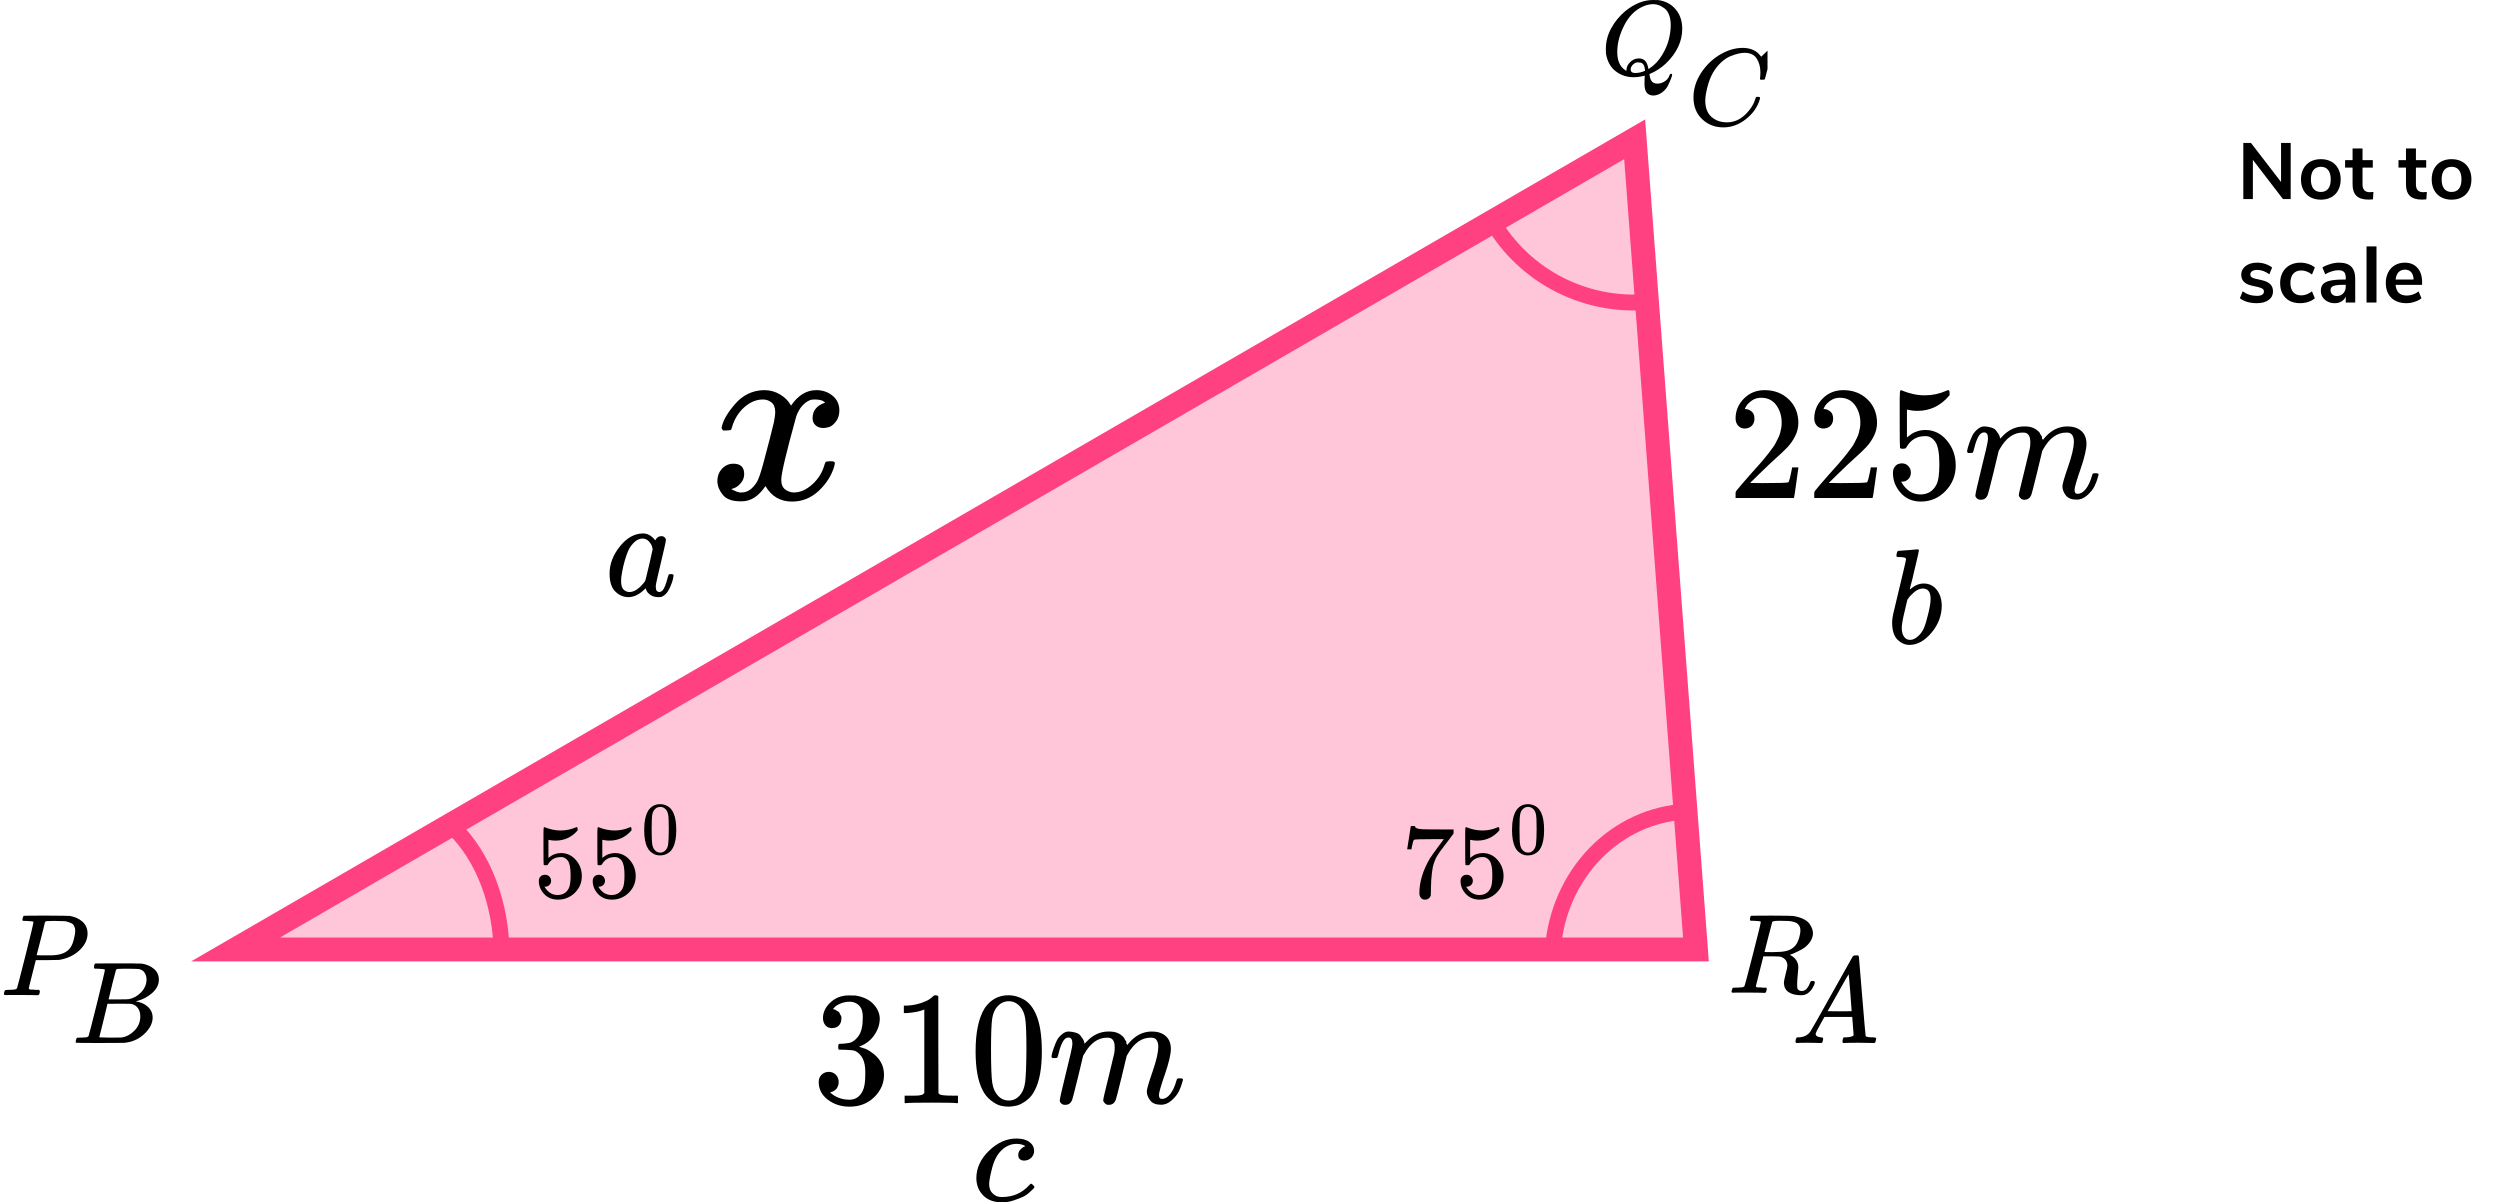
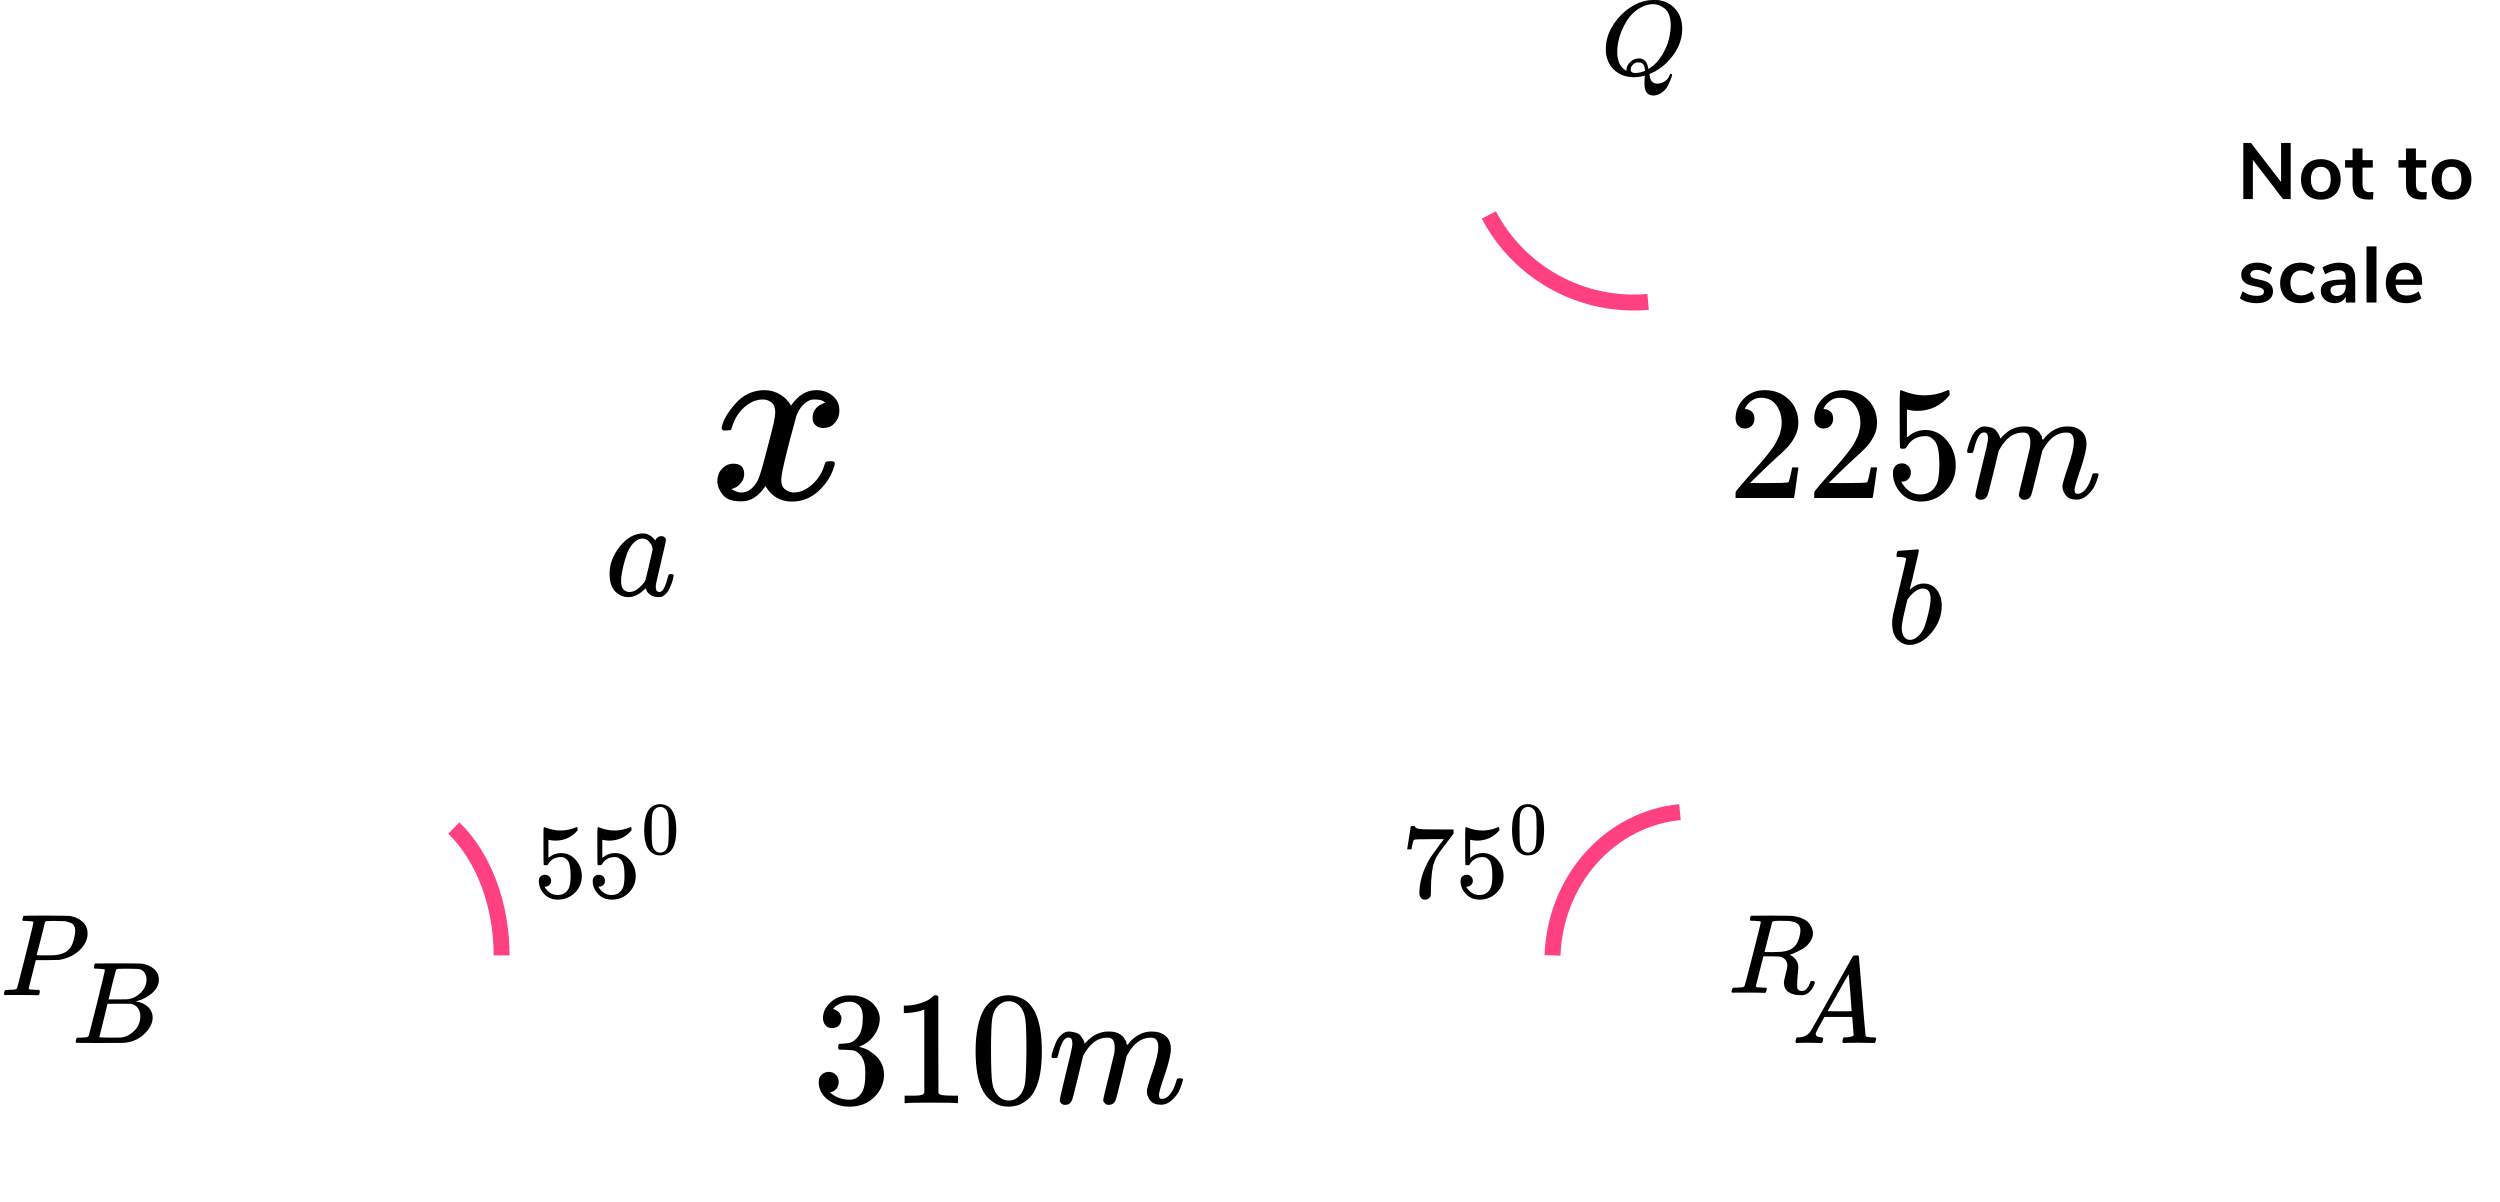
<svg xmlns="http://www.w3.org/2000/svg" width="314" height="151" viewBox="0 0 314 151" fill="none">
  <path d="M286.5 17.95H287.71V25H286.74L282.96 20.08V25H281.76V17.95H282.72L286.5 22.86V17.95ZM291.501 25.08C291.001 25.08 290.561 24.977 290.181 24.77C289.807 24.563 289.517 24.267 289.311 23.88C289.104 23.493 289.001 23.043 289.001 22.53C289.001 22.017 289.104 21.57 289.311 21.19C289.517 20.803 289.807 20.507 290.181 20.3C290.561 20.093 291.001 19.99 291.501 19.99C292.001 19.99 292.437 20.093 292.811 20.3C293.191 20.507 293.481 20.803 293.681 21.19C293.887 21.57 293.991 22.017 293.991 22.53C293.991 23.043 293.887 23.493 293.681 23.88C293.481 24.267 293.191 24.563 292.811 24.77C292.437 24.977 292.001 25.08 291.501 25.08ZM291.491 24.11C291.897 24.11 292.207 23.977 292.421 23.71C292.634 23.443 292.741 23.05 292.741 22.53C292.741 22.017 292.634 21.627 292.421 21.36C292.207 21.087 291.901 20.95 291.501 20.95C291.101 20.95 290.791 21.087 290.571 21.36C290.357 21.627 290.251 22.017 290.251 22.53C290.251 23.05 290.357 23.443 290.571 23.71C290.784 23.977 291.091 24.11 291.491 24.11ZM297.643 24.14C297.79 24.14 297.943 24.13 298.103 24.11L298.043 25.04C297.843 25.06 297.66 25.07 297.493 25.07C296.807 25.07 296.3 24.913 295.973 24.6C295.647 24.28 295.483 23.807 295.483 23.18V21.05H294.543V20.11H295.483V18.65H296.733V20.11H298.023V21.05H296.733V23.16C296.733 23.813 297.037 24.14 297.643 24.14ZM304.35 24.14C304.496 24.14 304.65 24.13 304.81 24.11L304.75 25.04C304.55 25.06 304.366 25.07 304.2 25.07C303.513 25.07 303.006 24.913 302.68 24.6C302.353 24.28 302.19 23.807 302.19 23.18V21.05H301.25V20.11H302.19V18.65H303.44V20.11H304.73V21.05H303.44V23.16C303.44 23.813 303.743 24.14 304.35 24.14ZM307.921 25.08C307.421 25.08 306.981 24.977 306.601 24.77C306.228 24.563 305.938 24.267 305.731 23.88C305.524 23.493 305.421 23.043 305.421 22.53C305.421 22.017 305.524 21.57 305.731 21.19C305.938 20.803 306.228 20.507 306.601 20.3C306.981 20.093 307.421 19.99 307.921 19.99C308.421 19.99 308.858 20.093 309.231 20.3C309.611 20.507 309.901 20.803 310.101 21.19C310.308 21.57 310.411 22.017 310.411 22.53C310.411 23.043 310.308 23.493 310.101 23.88C309.901 24.267 309.611 24.563 309.231 24.77C308.858 24.977 308.421 25.08 307.921 25.08ZM307.911 24.11C308.318 24.11 308.628 23.977 308.841 23.71C309.054 23.443 309.161 23.05 309.161 22.53C309.161 22.017 309.054 21.627 308.841 21.36C308.628 21.087 308.321 20.95 307.921 20.95C307.521 20.95 307.211 21.087 306.991 21.36C306.778 21.627 306.671 22.017 306.671 22.53C306.671 23.05 306.778 23.443 306.991 23.71C307.204 23.977 307.511 24.11 307.911 24.11ZM283.45 38.08C283.017 38.08 282.617 38.027 282.25 37.92C281.89 37.813 281.583 37.66 281.33 37.46L281.68 36.59C282.2 36.97 282.797 37.16 283.47 37.16C283.757 37.16 283.973 37.113 284.12 37.02C284.273 36.927 284.35 36.793 284.35 36.62C284.35 36.473 284.297 36.36 284.19 36.28C284.09 36.2 283.907 36.127 283.64 36.06L282.84 35.88C282.387 35.78 282.05 35.617 281.83 35.39C281.61 35.163 281.5 34.87 281.5 34.51C281.5 34.21 281.583 33.947 281.75 33.72C281.923 33.487 282.16 33.307 282.46 33.18C282.767 33.053 283.12 32.99 283.52 32.99C283.867 32.99 284.2 33.043 284.52 33.15C284.847 33.257 285.133 33.407 285.38 33.6L285.03 34.45C284.523 34.083 284.017 33.9 283.51 33.9C283.237 33.9 283.023 33.95 282.87 34.05C282.717 34.15 282.64 34.29 282.64 34.47C282.64 34.603 282.687 34.713 282.78 34.8C282.88 34.887 283.037 34.953 283.25 35L284.08 35.19C284.567 35.297 284.923 35.467 285.15 35.7C285.377 35.927 285.49 36.227 285.49 36.6C285.49 37.053 285.307 37.413 284.94 37.68C284.573 37.947 284.077 38.08 283.45 38.08ZM288.884 38.08C288.37 38.08 287.924 37.977 287.544 37.77C287.17 37.563 286.884 37.27 286.684 36.89C286.484 36.51 286.384 36.067 286.384 35.56C286.384 35.053 286.487 34.607 286.694 34.22C286.907 33.827 287.207 33.523 287.594 33.31C287.98 33.097 288.427 32.99 288.934 32.99C289.28 32.99 289.617 33.047 289.944 33.16C290.277 33.267 290.544 33.413 290.744 33.6L290.384 34.48C290.177 34.313 289.957 34.187 289.724 34.1C289.497 34.013 289.27 33.97 289.044 33.97C288.61 33.97 288.274 34.107 288.034 34.38C287.794 34.647 287.674 35.033 287.674 35.54C287.674 36.04 287.794 36.427 288.034 36.7C288.274 36.967 288.61 37.1 289.044 37.1C289.27 37.1 289.497 37.057 289.724 36.97C289.957 36.883 290.177 36.757 290.384 36.59L290.744 37.46C290.53 37.653 290.257 37.807 289.924 37.92C289.59 38.027 289.244 38.08 288.884 38.08ZM293.786 32.99C294.473 32.99 294.983 33.157 295.316 33.49C295.65 33.823 295.816 34.337 295.816 35.03V38H294.626V37.25C294.513 37.51 294.333 37.713 294.086 37.86C293.846 38.007 293.566 38.08 293.246 38.08C292.92 38.08 292.623 38.013 292.356 37.88C292.09 37.747 291.88 37.563 291.726 37.33C291.573 37.097 291.496 36.837 291.496 36.55C291.496 36.19 291.586 35.907 291.766 35.7C291.953 35.493 292.253 35.343 292.666 35.25C293.08 35.157 293.65 35.11 294.376 35.11H294.626V34.88C294.626 34.547 294.553 34.307 294.406 34.16C294.266 34.013 294.03 33.94 293.696 33.94C293.436 33.94 293.163 33.987 292.876 34.08C292.596 34.167 292.32 34.29 292.046 34.45L291.696 33.59C291.97 33.417 292.3 33.273 292.686 33.16C293.073 33.047 293.44 32.99 293.786 32.99ZM293.496 37.18C293.83 37.18 294.1 37.07 294.306 36.85C294.52 36.623 294.626 36.333 294.626 35.98V35.77H294.446C294 35.77 293.653 35.79 293.406 35.83C293.16 35.87 292.983 35.94 292.876 36.04C292.77 36.14 292.716 36.277 292.716 36.45C292.716 36.663 292.79 36.84 292.936 36.98C293.083 37.113 293.27 37.18 293.496 37.18ZM297.237 38V30.95H298.487V38H297.237ZM304.216 35.78H300.886C300.926 36.233 301.062 36.57 301.296 36.79C301.529 37.01 301.862 37.12 302.296 37.12C302.836 37.12 303.329 36.947 303.776 36.6L304.136 37.46C303.909 37.647 303.622 37.797 303.276 37.91C302.936 38.023 302.592 38.08 302.246 38.08C301.446 38.08 300.812 37.853 300.346 37.4C299.886 36.947 299.656 36.327 299.656 35.54C299.656 35.04 299.756 34.597 299.956 34.21C300.156 33.823 300.436 33.523 300.796 33.31C301.162 33.097 301.576 32.99 302.036 32.99C302.709 32.99 303.239 33.207 303.626 33.64C304.019 34.073 304.216 34.67 304.216 35.43V35.78ZM302.066 33.87C301.732 33.87 301.462 33.977 301.256 34.19C301.056 34.403 300.932 34.71 300.886 35.11H303.146C303.132 34.703 303.032 34.397 302.846 34.19C302.659 33.977 302.399 33.87 302.066 33.87Z" fill="black" />
-   <path d="M29.584 119.25L205.313 17.495L213.011 119.25H29.584Z" fill="#FF4081" fill-opacity="0.3" stroke="#FF4081" stroke-width="3" />
  <path d="M63 120C63 116.86 62.455 113.766 61.41 110.981C60.366 108.195 58.853 105.801 57 104" stroke="#FF4081" stroke-width="2" />
  <path d="M207 37.921C202.957 38.276 198.899 37.427 195.339 35.483C191.779 33.539 188.877 30.587 187 27" stroke="#FF4081" stroke-width="2" />
  <path d="M211 102C206.734 102.414 202.756 104.47 199.811 107.784C196.866 111.097 195.155 115.44 195 120" stroke="#FF4081" stroke-width="2" />
  <g clip-path="url(#clip0)">
    <path d="M4.204 115.805C4.204 115.737 3.926 115.693 3.369 115.673C3.135 115.673 2.983 115.669 2.915 115.659C2.847 115.649 2.813 115.6 2.813 115.512C2.813 115.503 2.822 115.449 2.842 115.351C2.9 115.156 2.944 115.049 2.974 115.029C3.003 115.01 3.95 115 5.815 115C7.67 115.01 8.661 115.024 8.788 115.044C9.413 115.151 9.935 115.39 10.355 115.761C10.775 116.132 10.99 116.625 10.999 117.24C10.999 117.992 10.677 118.68 10.033 119.305C9.359 119.968 8.49 120.388 7.426 120.564C7.358 120.573 6.845 120.583 5.888 120.593H4.497L4.057 122.335C3.764 123.468 3.618 124.068 3.618 124.136C3.618 124.175 3.623 124.2 3.633 124.209C3.642 124.219 3.677 124.239 3.735 124.268C3.794 124.297 3.877 124.307 3.984 124.297C4.092 124.287 4.253 124.297 4.467 124.327H4.921C4.98 124.414 5.009 124.468 5.009 124.488C5.009 124.644 4.975 124.79 4.907 124.927C4.858 124.976 4.78 125 4.673 125C4.643 125 4.463 124.995 4.131 124.985C3.799 124.976 3.31 124.971 2.666 124.971C2.061 124.971 1.597 124.971 1.275 124.971C0.953 124.971 0.777 124.976 0.748 124.985C0.572 124.985 0.484 124.937 0.484 124.839C0.484 124.819 0.499 124.751 0.528 124.634C0.567 124.478 0.606 124.39 0.645 124.37C0.684 124.351 0.796 124.336 0.982 124.327C1.245 124.327 1.538 124.312 1.861 124.283C1.997 124.253 2.09 124.195 2.139 124.107C2.168 124.068 2.52 122.711 3.193 120.037C3.867 117.362 4.204 115.952 4.204 115.805ZM9.447 116.889C9.447 116.762 9.437 116.659 9.418 116.581C9.398 116.503 9.354 116.396 9.286 116.259C9.218 116.122 9.095 116.015 8.92 115.937C8.744 115.859 8.505 115.781 8.202 115.703C8.134 115.693 7.743 115.683 7.03 115.673C6.864 115.673 6.694 115.673 6.518 115.673C6.342 115.673 6.201 115.678 6.093 115.688C5.986 115.698 5.927 115.698 5.917 115.688C5.79 115.698 5.703 115.742 5.654 115.82C5.634 115.878 5.542 116.254 5.376 116.947C5.21 117.64 5.039 118.314 4.863 118.968C4.687 119.622 4.599 119.954 4.599 119.963C4.599 119.983 4.995 119.993 5.786 119.993H5.961H6.298C7.392 119.993 8.173 119.749 8.641 119.261C8.905 118.997 9.105 118.612 9.242 118.104C9.379 117.596 9.447 117.191 9.447 116.889Z" fill="black" />
  </g>
  <g clip-path="url(#clip1)">
    <path d="M206.549 10.477C206.549 10.183 206.553 9.96 206.562 9.808C206.572 9.657 206.581 9.572 206.59 9.555V9.501L206.382 9.555C205.955 9.653 205.566 9.702 205.214 9.702C204.333 9.702 203.568 9.448 202.919 8.94C202.27 8.432 201.867 7.693 201.709 6.722C201.7 6.65 201.696 6.459 201.696 6.147C201.696 5.238 201.918 4.374 202.363 3.555C202.808 2.735 203.406 2.009 204.157 1.376C205.306 0.459 206.461 1.90735e-06 207.619 1.90735e-06C207.972 1.90735e-06 208.194 0.004 208.287 0.013C209.186 0.138 209.909 0.521 210.456 1.163C211.003 1.804 211.281 2.615 211.29 3.595C211.29 5.198 210.604 6.659 209.232 7.978C208.648 8.512 208.041 8.918 207.411 9.194L207.174 9.301V9.367C207.174 9.376 207.198 9.497 207.244 9.728C207.29 9.96 207.388 10.147 207.536 10.29C207.684 10.432 207.897 10.503 208.176 10.503C208.5 10.503 208.811 10.405 209.107 10.209C209.404 10.013 209.599 9.759 209.691 9.448C209.747 9.323 209.807 9.261 209.872 9.261C209.955 9.261 210.006 9.301 210.025 9.381C210.025 9.452 209.979 9.612 209.886 9.862C209.793 10.111 209.663 10.405 209.497 10.744C209.33 11.082 209.079 11.372 208.746 11.613C208.412 11.853 208.06 11.982 207.689 12C206.929 12 206.549 11.523 206.549 10.57V10.477ZM209.844 3.154C209.844 2.664 209.775 2.236 209.636 1.871C209.497 1.506 209.307 1.234 209.065 1.056C208.824 0.878 208.593 0.744 208.37 0.655C208.148 0.566 207.902 0.521 207.633 0.521C207.188 0.521 206.734 0.633 206.27 0.855C205.325 1.292 204.565 2.076 203.99 3.207C203.415 4.339 203.128 5.443 203.128 6.521C203.128 7.465 203.378 8.165 203.879 8.619C204.101 8.806 204.236 8.9 204.282 8.9V8.793C204.282 8.437 204.435 8.107 204.741 7.804C205.047 7.501 205.408 7.345 205.825 7.336C206.057 7.336 206.257 7.385 206.423 7.483C206.59 7.581 206.715 7.715 206.799 7.884C206.882 8.053 206.938 8.196 206.966 8.312C206.994 8.428 207.021 8.548 207.049 8.673L207.23 8.552C207.823 8.16 208.328 7.621 208.746 6.935C209.163 6.249 209.45 5.586 209.608 4.944C209.765 4.303 209.844 3.706 209.844 3.154ZM205.367 9.167C205.812 9.167 206.229 9.073 206.618 8.886L206.604 8.753C206.567 8.263 206.396 7.969 206.09 7.871C205.978 7.853 205.89 7.844 205.825 7.844C205.798 7.844 205.77 7.844 205.742 7.844C205.714 7.844 205.696 7.84 205.686 7.831C205.501 7.831 205.311 7.92 205.116 8.098C204.922 8.276 204.82 8.481 204.81 8.713C204.81 9.016 204.996 9.167 205.367 9.167Z" fill="black" />
  </g>
  <path d="M220.333 115.654C220.072 115.654 219.918 115.649 219.87 115.64C219.821 115.63 219.797 115.578 219.797 115.484C219.797 115.228 219.85 115.072 219.957 115.015C219.976 115.005 220.816 115.001 222.478 115.001C224.14 115.01 225.039 115.024 225.174 115.043C225.715 115.119 226.169 115.252 226.536 115.441C226.903 115.63 227.164 115.848 227.319 116.094C227.473 116.34 227.575 116.544 227.623 116.705C227.672 116.866 227.7 117.027 227.71 117.188C227.71 117.614 227.57 118.011 227.29 118.38C227.01 118.75 226.686 119.034 226.319 119.233C225.952 119.431 225.628 119.592 225.348 119.715C225.068 119.838 224.884 119.9 224.797 119.9L224.899 119.971C225.546 120.331 225.87 120.851 225.87 121.533C225.87 121.637 225.845 121.926 225.797 122.399C225.749 122.873 225.725 123.261 225.725 123.564V123.692C225.725 123.862 225.729 123.995 225.739 124.089C225.749 124.184 225.802 124.269 225.899 124.345C225.995 124.421 226.121 124.463 226.275 124.473C226.546 124.473 226.768 124.368 226.942 124.16C227.116 123.952 227.242 123.729 227.319 123.493C227.367 123.36 227.406 123.28 227.435 123.251C227.464 123.223 227.536 123.209 227.652 123.209C227.845 123.209 227.942 123.266 227.942 123.379C227.942 123.55 227.826 123.819 227.594 124.189C227.227 124.728 226.792 124.998 226.29 124.998H226.159C225.57 124.998 225.082 124.88 224.696 124.643C224.309 124.406 224.097 124.037 224.058 123.535C224.058 123.28 224.13 122.882 224.275 122.342C224.42 121.803 224.493 121.457 224.493 121.306C224.493 120.823 224.285 120.473 223.87 120.255C223.725 120.189 223.604 120.151 223.507 120.141C223.411 120.132 223.068 120.122 222.478 120.113H221.478L221.015 121.959C220.696 123.209 220.536 123.843 220.536 123.862C220.536 123.9 220.541 123.924 220.551 123.933C220.56 123.942 220.594 123.961 220.652 123.99C220.71 124.018 220.792 124.028 220.899 124.018C221.005 124.009 221.164 124.018 221.377 124.047H221.826C221.884 124.122 221.913 124.165 221.913 124.174C221.913 124.184 221.899 124.269 221.87 124.43C221.831 124.553 221.783 124.643 221.725 124.7H221.507C221.159 124.681 220.527 124.671 219.609 124.671C219.28 124.671 218.976 124.671 218.696 124.671C218.415 124.671 218.193 124.671 218.029 124.671C217.865 124.671 217.763 124.676 217.725 124.686C217.56 124.686 217.478 124.643 217.478 124.558C217.478 124.539 217.493 124.473 217.522 124.359C217.57 124.179 217.618 124.08 217.667 124.061C217.705 124.051 217.778 124.047 217.884 124.047H217.971C218.232 124.047 218.522 124.032 218.841 124.004C218.976 123.976 219.068 123.919 219.116 123.834C219.145 123.796 219.493 122.48 220.159 119.886C220.826 117.292 221.159 115.924 221.159 115.782C221.159 115.715 220.884 115.673 220.333 115.654ZM226.13 116.833C226.13 116.53 226.029 116.274 225.826 116.066C225.623 115.857 225.208 115.725 224.58 115.668C224.56 115.668 224.449 115.668 224.246 115.668C224.043 115.668 223.86 115.663 223.696 115.654H223.377C222.923 115.654 222.662 115.701 222.594 115.796C222.585 115.824 222.42 116.454 222.101 117.685C221.783 118.915 221.623 119.545 221.623 119.573C221.623 119.583 221.957 119.588 222.623 119.588C223.377 119.578 223.879 119.545 224.13 119.488C224.749 119.393 225.232 119.114 225.58 118.65C225.734 118.433 225.865 118.149 225.971 117.798C226.077 117.448 226.13 117.126 226.13 116.833Z" fill="black" />
  <path d="M90.636 53.728C90.783 52.863 91.35 51.864 92.336 50.731C93.322 49.598 94.538 49.022 95.986 49.001C96.72 49.001 97.392 49.186 98 49.557C98.608 49.928 99.059 50.391 99.353 50.947C100.234 49.65 101.294 49.001 102.532 49.001C103.308 49.001 103.979 49.227 104.545 49.681C105.112 50.134 105.406 50.742 105.427 51.504C105.427 52.101 105.28 52.585 104.986 52.956C104.692 53.327 104.409 53.553 104.136 53.636C103.864 53.718 103.622 53.759 103.413 53.759C103.014 53.759 102.689 53.646 102.437 53.419C102.185 53.193 102.059 52.894 102.059 52.523C102.059 51.576 102.584 50.927 103.633 50.577C103.402 50.309 102.983 50.175 102.374 50.175C102.101 50.175 101.902 50.196 101.776 50.237C100.979 50.566 100.392 51.246 100.014 52.276C98.755 56.829 98.126 59.486 98.126 60.248C98.126 60.825 98.294 61.237 98.629 61.484C98.965 61.731 99.332 61.855 99.731 61.855C100.507 61.855 101.273 61.515 102.028 60.835C102.783 60.155 103.297 59.321 103.57 58.332C103.633 58.126 103.696 58.013 103.759 57.992C103.822 57.972 103.99 57.951 104.262 57.931H104.388C104.703 57.931 104.86 58.013 104.86 58.178C104.86 58.198 104.839 58.312 104.797 58.518C104.462 59.692 103.811 60.732 102.846 61.639C101.881 62.545 100.759 62.998 99.479 62.998C98.01 62.998 96.899 62.349 96.143 61.051C95.283 62.329 94.297 62.967 93.185 62.967H92.996C91.969 62.967 91.234 62.699 90.794 62.164C90.353 61.628 90.122 61.062 90.101 60.464C90.101 59.805 90.301 59.27 90.699 58.858C91.098 58.446 91.57 58.24 92.115 58.24C93.017 58.24 93.469 58.672 93.469 59.537C93.469 59.949 93.343 60.31 93.091 60.619C92.839 60.928 92.598 61.134 92.367 61.237C92.136 61.34 92 61.391 91.958 61.391L91.864 61.422C91.864 61.443 91.927 61.484 92.052 61.546C92.178 61.608 92.346 61.68 92.556 61.762C92.766 61.844 92.965 61.875 93.154 61.855C93.909 61.855 94.559 61.391 95.105 60.464C95.294 60.135 95.535 59.434 95.829 58.363C96.122 57.292 96.416 56.18 96.71 55.026C97.004 53.873 97.171 53.193 97.213 52.987C97.318 52.431 97.371 52.029 97.371 51.782C97.371 51.205 97.213 50.793 96.899 50.546C96.584 50.299 96.227 50.175 95.829 50.175C94.99 50.175 94.203 50.505 93.469 51.164C92.734 51.823 92.22 52.667 91.927 53.697C91.885 53.883 91.832 53.986 91.769 54.007C91.706 54.027 91.538 54.048 91.266 54.068H90.825C90.699 53.945 90.636 53.831 90.636 53.728Z" fill="black" />
  <path d="M219.154 53.824C218.799 53.824 218.515 53.702 218.305 53.458C218.094 53.214 217.988 52.915 217.988 52.562C217.988 51.6 218.337 50.766 219.036 50.06C219.734 49.355 220.604 49.002 221.645 49.002C222.844 49.002 223.845 49.382 224.649 50.142C225.453 50.901 225.861 51.884 225.874 53.091C225.874 53.675 225.743 54.231 225.479 54.76C225.216 55.288 224.899 55.749 224.53 56.143C224.161 56.536 223.634 57.038 222.949 57.648C222.475 58.069 221.816 58.692 220.973 59.52L219.807 60.659L221.309 60.679C223.377 60.679 224.478 60.645 224.609 60.578C224.702 60.55 224.86 59.947 225.084 58.767V58.706H225.874V58.767C225.861 58.808 225.775 59.425 225.617 60.618C225.459 61.812 225.36 62.435 225.321 62.49V62.551H217.988V62.164V61.92C217.988 61.825 218.028 61.724 218.107 61.615C218.186 61.507 218.384 61.269 218.7 60.903C219.082 60.469 219.411 60.089 219.688 59.764C219.807 59.628 220.031 59.377 220.36 59.011C220.689 58.645 220.913 58.394 221.032 58.258C221.151 58.123 221.342 57.899 221.605 57.587C221.869 57.275 222.053 57.045 222.159 56.895C222.264 56.746 222.416 56.543 222.613 56.285C222.811 56.028 222.949 55.81 223.028 55.634C223.107 55.458 223.206 55.261 223.325 55.044C223.443 54.827 223.529 54.61 223.582 54.393C223.634 54.176 223.68 53.973 223.72 53.783C223.76 53.593 223.779 53.369 223.779 53.112C223.779 52.257 223.555 51.518 223.107 50.894C222.659 50.27 222.02 49.959 221.19 49.959C220.755 49.959 220.373 50.074 220.044 50.304C219.714 50.535 219.484 50.759 219.352 50.976C219.22 51.193 219.154 51.322 219.154 51.362C219.154 51.376 219.187 51.383 219.253 51.383C219.49 51.383 219.734 51.477 219.984 51.667C220.235 51.857 220.36 52.169 220.36 52.603C220.36 52.942 220.255 53.227 220.044 53.458C219.833 53.688 219.537 53.81 219.154 53.824Z" fill="black" />
  <path d="M229.037 53.824C228.681 53.824 228.398 53.702 228.187 53.458C227.976 53.214 227.87 52.915 227.87 52.562C227.87 51.6 228.22 50.766 228.918 50.06C229.616 49.355 230.486 49.002 231.527 49.002C232.726 49.002 233.727 49.382 234.531 50.142C235.335 50.901 235.743 51.884 235.757 53.091C235.757 53.675 235.625 54.231 235.361 54.76C235.098 55.288 234.781 55.749 234.413 56.143C234.044 56.536 233.517 57.038 232.831 57.648C232.357 58.069 231.698 58.692 230.855 59.52L229.689 60.659L231.191 60.679C233.26 60.679 234.36 60.645 234.492 60.578C234.584 60.55 234.742 59.947 234.966 58.767V58.706H235.757V58.767C235.743 58.808 235.658 59.425 235.5 60.618C235.341 61.812 235.243 62.435 235.203 62.49V62.551H227.87V62.164V61.92C227.87 61.825 227.91 61.724 227.989 61.615C228.068 61.507 228.266 61.269 228.582 60.903C228.964 60.469 229.294 60.089 229.57 59.764C229.689 59.628 229.913 59.377 230.242 59.011C230.572 58.645 230.796 58.394 230.914 58.258C231.033 58.123 231.224 57.899 231.487 57.587C231.751 57.275 231.935 57.045 232.041 56.895C232.146 56.746 232.298 56.543 232.495 56.285C232.693 56.028 232.831 55.81 232.91 55.634C232.989 55.458 233.088 55.261 233.207 55.044C233.325 54.827 233.411 54.61 233.464 54.393C233.517 54.176 233.563 53.973 233.602 53.783C233.642 53.593 233.661 53.369 233.661 53.112C233.661 52.257 233.437 51.518 232.989 50.894C232.541 50.27 231.902 49.959 231.072 49.959C230.638 49.959 230.255 50.074 229.926 50.304C229.597 50.535 229.366 50.759 229.234 50.976C229.102 51.193 229.037 51.322 229.037 51.362C229.037 51.376 229.07 51.383 229.135 51.383C229.373 51.383 229.616 51.477 229.867 51.667C230.117 51.857 230.242 52.169 230.242 52.603C230.242 52.942 230.137 53.227 229.926 53.458C229.715 53.688 229.419 53.81 229.037 53.824Z" fill="black" />
  <path d="M240.006 59.357C240.006 59.682 239.901 59.953 239.69 60.17C239.479 60.387 239.222 60.496 238.919 60.496H238.781C239.387 61.567 240.191 62.103 241.192 62.103C242.114 62.103 242.786 61.696 243.208 60.882C243.458 60.435 243.583 59.567 243.583 58.279C243.583 56.882 243.406 55.939 243.05 55.451C242.707 55.003 242.325 54.78 241.903 54.78H241.785C240.757 54.78 239.98 55.241 239.453 56.163C239.4 56.258 239.354 56.312 239.314 56.326C239.275 56.339 239.176 56.353 239.018 56.366C238.794 56.366 238.669 56.326 238.642 56.244C238.616 56.19 238.603 55.003 238.603 52.684V50.06C238.603 49.382 238.636 49.043 238.702 49.043C238.728 49.016 238.754 49.002 238.781 49.002C238.794 49.002 238.932 49.056 239.196 49.165C239.459 49.273 239.822 49.382 240.283 49.49C240.744 49.599 241.238 49.653 241.765 49.653C242.701 49.653 243.597 49.463 244.453 49.084C244.559 49.029 244.644 49.002 244.71 49.002C244.815 49.002 244.868 49.124 244.868 49.368V49.633C243.788 50.948 242.437 51.606 240.816 51.606C240.408 51.606 240.039 51.565 239.71 51.484L239.512 51.443V54.942C239.762 54.752 239.96 54.603 240.105 54.495C240.25 54.386 240.487 54.278 240.816 54.169C241.146 54.061 241.482 54.007 241.824 54.007C242.892 54.007 243.794 54.447 244.532 55.329C245.27 56.21 245.639 57.255 245.639 58.462C245.639 59.709 245.217 60.774 244.374 61.655C243.531 62.537 242.503 62.984 241.291 62.998C240.223 62.998 239.367 62.632 238.721 61.9C238.076 61.167 237.753 60.34 237.753 59.418C237.753 59.092 237.825 58.835 237.97 58.645C238.115 58.455 238.267 58.333 238.425 58.279C238.583 58.224 238.735 58.197 238.88 58.197C239.209 58.197 239.479 58.312 239.69 58.543C239.901 58.773 240.006 59.045 240.006 59.357Z" fill="black" />
  <path d="M247.062 56.711C247.075 56.63 247.095 56.521 247.121 56.386C247.148 56.25 247.227 55.992 247.358 55.613C247.49 55.233 247.622 54.914 247.754 54.657C247.885 54.399 248.096 54.148 248.386 53.904C248.676 53.66 248.966 53.545 249.256 53.558C249.546 53.572 249.829 53.619 250.106 53.701C250.382 53.782 250.58 53.904 250.699 54.067C250.817 54.23 250.923 54.379 251.015 54.514C251.107 54.65 251.16 54.779 251.173 54.901L251.212 55.043C251.212 55.07 251.219 55.084 251.232 55.084L251.45 54.86C252.24 53.992 253.169 53.558 254.236 53.558C254.46 53.558 254.665 53.572 254.849 53.599C255.034 53.626 255.205 53.673 255.363 53.741C255.521 53.809 255.646 53.877 255.739 53.945C255.831 54.013 255.93 54.094 256.035 54.189C256.14 54.284 256.206 54.372 256.233 54.453C256.259 54.535 256.312 54.623 256.391 54.718C256.47 54.813 256.496 54.894 256.47 54.962C256.443 55.03 256.463 55.091 256.529 55.145C256.595 55.199 256.608 55.247 256.569 55.287L256.727 55.084C257.557 54.067 258.538 53.558 259.672 53.558C260.383 53.558 260.956 53.741 261.391 54.107C261.826 54.474 262.05 55.009 262.063 55.715C262.063 56.406 261.813 57.477 261.312 58.929C260.811 60.38 260.561 61.248 260.561 61.532C260.574 61.722 260.607 61.851 260.66 61.919C260.713 61.987 260.811 62.021 260.956 62.021C261.325 62.021 261.668 61.817 261.984 61.41C262.3 61.004 262.557 60.448 262.755 59.742C262.794 59.593 262.834 59.505 262.873 59.478C262.913 59.451 263.018 59.437 263.19 59.437C263.453 59.437 263.585 59.492 263.585 59.6C263.585 59.614 263.559 59.715 263.506 59.905C263.401 60.298 263.256 60.685 263.071 61.065C262.887 61.444 262.584 61.824 262.162 62.204C261.74 62.584 261.286 62.767 260.798 62.753C260.179 62.753 259.731 62.57 259.454 62.204C259.178 61.838 259.039 61.458 259.039 61.065C259.039 60.807 259.276 59.993 259.751 58.623C260.225 57.254 260.469 56.223 260.482 55.531C260.482 54.731 260.192 54.331 259.612 54.331H259.514C258.38 54.331 257.425 55.016 256.648 56.386L256.509 56.63L255.857 59.356C255.422 61.133 255.172 62.089 255.106 62.224C254.935 62.59 254.651 62.773 254.256 62.773C254.085 62.773 253.947 62.726 253.841 62.631C253.736 62.536 253.663 62.455 253.624 62.387C253.584 62.319 253.564 62.251 253.564 62.184C253.564 62.034 253.788 61.065 254.236 59.275L254.948 56.304C254.987 56.101 255.007 55.843 255.007 55.531C255.007 54.731 254.717 54.331 254.138 54.331H254.039C252.906 54.331 251.95 55.016 251.173 56.386L251.035 56.63L250.382 59.356C249.948 61.133 249.697 62.089 249.631 62.224C249.46 62.59 249.177 62.773 248.781 62.773C248.61 62.773 248.472 62.733 248.366 62.651C248.261 62.57 248.188 62.489 248.149 62.407C248.109 62.326 248.096 62.258 248.109 62.204C248.109 62.028 248.36 60.916 248.86 58.868C249.374 56.779 249.631 55.687 249.631 55.592C249.671 55.389 249.691 55.206 249.691 55.043C249.691 54.555 249.526 54.311 249.196 54.311C248.907 54.311 248.663 54.501 248.465 54.88C248.268 55.26 248.116 55.674 248.011 56.121C247.905 56.569 247.826 56.813 247.773 56.854C247.747 56.881 247.642 56.894 247.457 56.894H247.18C247.101 56.813 247.062 56.752 247.062 56.711Z" fill="black" />
  <path d="M104.51 129.132C104.154 129.132 103.878 129.017 103.68 128.786C103.482 128.555 103.377 128.257 103.364 127.891C103.364 127.145 103.68 126.48 104.313 125.897C104.945 125.314 105.709 125.023 106.605 125.023C107.066 125.023 107.356 125.029 107.475 125.043C108.45 125.206 109.194 125.565 109.708 126.121C110.222 126.677 110.486 127.281 110.499 127.932C110.499 128.637 110.275 129.322 109.827 129.986C109.379 130.651 108.76 131.132 107.969 131.431L107.91 131.471C107.91 131.485 107.969 131.505 108.088 131.532C108.206 131.559 108.397 131.62 108.661 131.715C108.924 131.81 109.175 131.953 109.412 132.143C110.492 132.861 111.032 133.811 111.032 134.991C111.032 136.062 110.624 136.998 109.807 137.798C108.99 138.598 107.956 138.998 106.704 138.998C105.65 138.998 104.741 138.706 103.977 138.123C103.212 137.54 102.83 136.801 102.83 135.906C102.83 135.526 102.949 135.221 103.186 134.991C103.423 134.76 103.72 134.638 104.075 134.624C104.444 134.624 104.747 134.746 104.985 134.991C105.222 135.235 105.34 135.54 105.34 135.906C105.34 136.055 105.321 136.191 105.281 136.313C105.241 136.435 105.195 136.543 105.143 136.638C105.09 136.733 105.017 136.815 104.925 136.882C104.833 136.95 104.754 137.004 104.688 137.045C104.622 137.086 104.556 137.113 104.49 137.127C104.425 137.14 104.372 137.16 104.332 137.188L104.253 137.208C104.925 137.818 105.742 138.123 106.704 138.123C107.429 138.123 107.976 137.764 108.344 137.045C108.568 136.598 108.68 135.913 108.68 134.991V134.584C108.68 133.295 108.259 132.434 107.416 132C107.218 131.919 106.816 131.871 106.21 131.858L105.38 131.837L105.321 131.797C105.294 131.756 105.281 131.648 105.281 131.471C105.281 131.227 105.334 131.105 105.439 131.105C105.808 131.105 106.19 131.071 106.585 131.003C107.033 130.936 107.442 130.651 107.811 130.149C108.18 129.647 108.364 128.888 108.364 127.871V127.708C108.364 126.935 108.134 126.399 107.673 126.101C107.383 125.911 107.073 125.816 106.744 125.816C106.322 125.816 105.933 125.891 105.577 126.04C105.222 126.189 104.971 126.345 104.826 126.508C104.681 126.67 104.609 126.752 104.609 126.752H104.668C104.708 126.765 104.761 126.779 104.826 126.792C104.892 126.806 104.958 126.84 105.024 126.894C105.09 126.948 105.169 126.996 105.261 127.037C105.353 127.077 105.419 127.152 105.459 127.26C105.498 127.369 105.551 127.47 105.617 127.565C105.683 127.66 105.703 127.796 105.676 127.972C105.676 128.271 105.584 128.535 105.4 128.766C105.215 128.996 104.919 129.118 104.51 129.132Z" fill="black" />
  <path d="M116.092 126.793L115.835 126.894C115.651 126.962 115.387 127.03 115.045 127.098C114.702 127.166 114.32 127.213 113.898 127.24H113.523V126.304H113.898C114.518 126.277 115.091 126.176 115.618 125.999C116.145 125.823 116.514 125.66 116.725 125.511C116.936 125.362 117.12 125.213 117.278 125.064C117.304 125.023 117.384 125.003 117.515 125.003C117.634 125.003 117.746 125.043 117.851 125.125V131.207L117.871 137.31C117.963 137.405 118.042 137.466 118.108 137.493C118.174 137.52 118.332 137.547 118.583 137.574C118.833 137.601 119.241 137.615 119.808 137.615H120.322V138.551H120.104C119.828 138.51 118.78 138.49 116.962 138.49C115.17 138.49 114.136 138.51 113.859 138.551H113.622V137.615H114.136C114.425 137.615 114.676 137.615 114.887 137.615C115.097 137.615 115.262 137.608 115.381 137.595C115.499 137.581 115.605 137.561 115.697 137.534C115.789 137.507 115.842 137.493 115.855 137.493C115.868 137.493 115.908 137.459 115.974 137.391C116.04 137.323 116.079 137.296 116.092 137.31V126.793Z" fill="black" />
  <path d="M123.662 126.65C124.4 125.551 125.408 125.002 126.686 125.002C127.318 125.002 127.951 125.179 128.583 125.531C129.216 125.884 129.73 126.508 130.125 127.403C130.612 128.528 130.856 130.074 130.856 132.041C130.856 134.143 130.573 135.75 130.006 136.862C129.743 137.432 129.381 137.886 128.919 138.225C128.458 138.564 128.056 138.774 127.714 138.856C127.371 138.937 127.035 138.984 126.706 138.998C126.363 138.998 126.021 138.957 125.678 138.876C125.335 138.795 124.933 138.578 124.472 138.225C124.011 137.872 123.649 137.418 123.385 136.862C122.819 135.75 122.535 134.143 122.535 132.041C122.535 129.681 122.911 127.884 123.662 126.65ZM128.109 126.406C127.714 125.972 127.246 125.755 126.706 125.755C126.152 125.755 125.678 125.972 125.283 126.406C124.953 126.758 124.736 127.247 124.63 127.871C124.525 128.494 124.472 129.796 124.472 131.776C124.472 133.919 124.525 135.33 124.63 136.008C124.736 136.686 124.973 137.221 125.342 137.615C125.711 138.022 126.165 138.225 126.706 138.225C127.233 138.225 127.681 138.022 128.05 137.615C128.432 137.208 128.669 136.638 128.761 135.906C128.853 135.174 128.906 133.797 128.919 131.776C128.919 129.81 128.867 128.515 128.761 127.891C128.656 127.267 128.438 126.772 128.109 126.406Z" fill="black" />
  <path d="M132.062 132.711C132.075 132.63 132.095 132.521 132.121 132.386C132.148 132.25 132.227 131.993 132.358 131.613C132.49 131.233 132.622 130.914 132.754 130.657C132.885 130.399 133.096 130.148 133.386 129.904C133.676 129.66 133.966 129.545 134.256 129.558C134.546 129.572 134.829 129.619 135.106 129.701C135.382 129.782 135.58 129.904 135.699 130.067C135.817 130.229 135.923 130.379 136.015 130.514C136.107 130.65 136.16 130.779 136.173 130.901L136.212 131.043C136.212 131.07 136.219 131.084 136.232 131.084L136.45 130.86C137.24 129.992 138.169 129.558 139.236 129.558C139.46 129.558 139.665 129.572 139.849 129.599C140.034 129.626 140.205 129.673 140.363 129.741C140.521 129.809 140.646 129.877 140.739 129.945C140.831 130.012 140.93 130.094 141.035 130.189C141.14 130.284 141.206 130.372 141.233 130.453C141.259 130.535 141.312 130.623 141.391 130.718C141.47 130.813 141.496 130.894 141.47 130.962C141.444 131.03 141.463 131.091 141.529 131.145C141.595 131.199 141.608 131.247 141.569 131.287L141.727 131.084C142.557 130.067 143.539 129.558 144.672 129.558C145.383 129.558 145.956 129.741 146.391 130.107C146.826 130.474 147.05 131.009 147.063 131.714C147.063 132.406 146.813 133.478 146.312 134.929C145.811 136.38 145.561 137.248 145.561 137.533C145.574 137.722 145.607 137.851 145.66 137.919C145.713 137.987 145.811 138.021 145.956 138.021C146.325 138.021 146.668 137.817 146.984 137.41C147.3 137.004 147.557 136.448 147.755 135.742C147.794 135.593 147.834 135.505 147.874 135.478C147.913 135.451 148.018 135.437 148.19 135.437C148.453 135.437 148.585 135.491 148.585 135.6C148.585 135.614 148.559 135.715 148.506 135.905C148.401 136.298 148.256 136.685 148.071 137.065C147.887 137.444 147.584 137.824 147.162 138.204C146.74 138.584 146.286 138.767 145.798 138.753C145.179 138.753 144.731 138.57 144.454 138.204C144.178 137.838 144.039 137.458 144.039 137.065C144.039 136.807 144.276 135.993 144.751 134.624C145.225 133.254 145.469 132.223 145.482 131.531C145.482 130.731 145.192 130.331 144.612 130.331H144.514C143.38 130.331 142.425 131.016 141.648 132.386L141.509 132.63L140.857 135.356C140.422 137.132 140.172 138.089 140.106 138.224C139.935 138.59 139.652 138.773 139.256 138.773C139.085 138.773 138.947 138.726 138.841 138.631C138.736 138.536 138.663 138.455 138.624 138.387C138.584 138.319 138.564 138.251 138.564 138.183C138.564 138.034 138.788 137.065 139.236 135.274L139.948 132.304C139.988 132.101 140.007 131.843 140.007 131.531C140.007 130.731 139.717 130.331 139.138 130.331H139.039C137.906 130.331 136.95 131.016 136.173 132.386L136.035 132.63L135.382 135.356C134.948 137.132 134.697 138.089 134.631 138.224C134.46 138.59 134.177 138.773 133.781 138.773C133.61 138.773 133.472 138.733 133.366 138.651C133.261 138.57 133.189 138.489 133.149 138.407C133.109 138.326 133.096 138.258 133.109 138.204C133.109 138.028 133.36 136.915 133.861 134.868C134.374 132.779 134.631 131.687 134.631 131.592C134.671 131.389 134.691 131.206 134.691 131.043C134.691 130.555 134.526 130.311 134.197 130.311C133.907 130.311 133.663 130.501 133.465 130.88C133.268 131.26 133.116 131.674 133.011 132.121C132.905 132.569 132.826 132.813 132.773 132.854C132.747 132.881 132.642 132.894 132.457 132.894H132.181C132.101 132.813 132.062 132.752 132.062 132.711Z" fill="black" />
  <path d="M176.745 106.64C176.754 106.623 176.83 106.142 176.975 105.197L177.191 103.78C177.191 103.763 177.282 103.754 177.462 103.754H177.733V103.807C177.733 103.895 177.8 103.97 177.936 104.032C178.071 104.094 178.306 104.133 178.64 104.151C178.974 104.169 179.736 104.177 180.927 104.177H182.565V104.694L181.645 105.925C181.564 106.031 181.428 106.208 181.239 106.455C181.049 106.702 180.927 106.865 180.873 106.945C180.819 107.024 180.724 107.166 180.589 107.369C180.454 107.572 180.363 107.731 180.318 107.845C180.273 107.96 180.21 108.123 180.129 108.335C180.048 108.547 179.989 108.75 179.953 108.944C179.917 109.138 179.881 109.377 179.845 109.659C179.808 109.942 179.781 110.242 179.763 110.56C179.745 110.877 179.732 111.239 179.723 111.645C179.723 111.769 179.723 111.893 179.723 112.016C179.723 112.14 179.718 112.246 179.709 112.334V112.453C179.673 112.603 179.587 112.731 179.452 112.837C179.317 112.943 179.163 112.996 178.992 112.996C178.892 112.996 178.798 112.983 178.707 112.956C178.617 112.93 178.522 112.846 178.423 112.705C178.324 112.564 178.274 112.387 178.274 112.175C178.274 110.78 178.712 109.333 179.587 107.832C179.768 107.55 180.147 107.015 180.724 106.23L181.347 105.396H180.088C178.518 105.396 177.692 105.422 177.611 105.475C177.557 105.502 177.507 105.607 177.462 105.793C177.417 105.978 177.372 106.168 177.327 106.362L177.286 106.64V106.68H176.745V106.64Z" fill="black" />
  <path d="M184.988 110.626C184.988 110.838 184.916 111.014 184.772 111.156C184.627 111.297 184.451 111.367 184.244 111.367H184.149C184.564 112.065 185.115 112.413 185.801 112.413C186.432 112.413 186.893 112.149 187.181 111.619C187.353 111.328 187.438 110.763 187.438 109.924C187.438 109.015 187.317 108.401 187.073 108.084C186.838 107.792 186.577 107.647 186.288 107.647H186.207C185.503 107.647 184.97 107.947 184.609 108.547C184.573 108.609 184.542 108.644 184.515 108.653C184.488 108.662 184.42 108.671 184.312 108.679C184.158 108.679 184.072 108.653 184.054 108.6C184.036 108.565 184.027 107.792 184.027 106.283V104.575C184.027 104.133 184.05 103.913 184.095 103.913C184.113 103.895 184.131 103.886 184.149 103.886C184.158 103.886 184.253 103.921 184.433 103.992C184.614 104.063 184.862 104.133 185.178 104.204C185.494 104.275 185.832 104.31 186.193 104.31C186.834 104.31 187.448 104.186 188.034 103.939C188.106 103.904 188.165 103.886 188.21 103.886C188.282 103.886 188.318 103.966 188.318 104.124V104.297C187.578 105.153 186.653 105.581 185.543 105.581C185.264 105.581 185.011 105.555 184.785 105.502L184.65 105.475V107.753C184.821 107.629 184.957 107.532 185.056 107.461C185.155 107.391 185.318 107.32 185.543 107.249C185.769 107.179 185.999 107.143 186.234 107.143C186.965 107.143 187.583 107.43 188.088 108.004C188.594 108.578 188.846 109.258 188.846 110.043C188.846 110.855 188.558 111.548 187.98 112.122C187.402 112.696 186.698 112.987 185.868 112.996C185.137 112.996 184.551 112.758 184.108 112.281C183.666 111.804 183.445 111.266 183.445 110.666C183.445 110.454 183.495 110.286 183.594 110.162C183.693 110.039 183.797 109.959 183.905 109.924C184.014 109.889 184.118 109.871 184.217 109.871C184.442 109.871 184.627 109.946 184.772 110.096C184.916 110.246 184.988 110.423 184.988 110.626Z" fill="black" />
  <path d="M190.456 101.759C190.813 101.253 191.301 101.001 191.92 101.001C192.226 101.001 192.532 101.082 192.839 101.244C193.145 101.406 193.394 101.693 193.585 102.105C193.821 102.623 193.939 103.335 193.939 104.24C193.939 105.207 193.802 105.947 193.528 106.458C193.4 106.721 193.225 106.93 193.001 107.086C192.778 107.242 192.583 107.338 192.418 107.376C192.252 107.413 192.089 107.435 191.93 107.441C191.764 107.441 191.598 107.423 191.432 107.385C191.266 107.348 191.071 107.248 190.848 107.086C190.625 106.923 190.449 106.714 190.322 106.458C190.047 105.947 189.91 105.207 189.91 104.24C189.91 103.154 190.092 102.327 190.456 101.759ZM192.609 101.647C192.418 101.447 192.191 101.347 191.93 101.347C191.662 101.347 191.432 101.447 191.24 101.647C191.081 101.809 190.976 102.034 190.925 102.321C190.874 102.608 190.848 103.207 190.848 104.118C190.848 105.104 190.874 105.753 190.925 106.065C190.976 106.377 191.091 106.624 191.269 106.805C191.448 106.992 191.668 107.086 191.93 107.086C192.185 107.086 192.402 106.992 192.58 106.805C192.765 106.618 192.88 106.355 192.925 106.018C192.969 105.681 192.995 105.048 193.001 104.118C193.001 103.213 192.976 102.617 192.925 102.33C192.874 102.043 192.769 101.815 192.609 101.647Z" fill="black" />
  <path d="M69.22 110.626C69.22 110.838 69.148 111.014 69.003 111.156C68.859 111.297 68.683 111.367 68.475 111.367H68.381C68.796 112.065 69.346 112.413 70.032 112.413C70.664 112.413 71.124 112.149 71.413 111.619C71.584 111.328 71.67 110.763 71.67 109.924C71.67 109.015 71.548 108.401 71.305 108.084C71.07 107.792 70.808 107.647 70.519 107.647H70.438C69.734 107.647 69.202 107.947 68.841 108.547C68.805 108.609 68.773 108.644 68.746 108.653C68.719 108.662 68.651 108.671 68.543 108.679C68.39 108.679 68.304 108.653 68.286 108.6C68.268 108.565 68.259 107.792 68.259 106.283V104.575C68.259 104.133 68.281 103.913 68.326 103.913C68.345 103.895 68.363 103.886 68.381 103.886C68.39 103.886 68.484 103.921 68.665 103.992C68.845 104.063 69.094 104.133 69.409 104.204C69.725 104.275 70.064 104.31 70.425 104.31C71.065 104.31 71.679 104.186 72.266 103.939C72.338 103.904 72.397 103.886 72.442 103.886C72.514 103.886 72.55 103.966 72.55 104.124V104.297C71.81 105.153 70.885 105.581 69.775 105.581C69.495 105.581 69.243 105.555 69.017 105.502L68.882 105.475V107.753C69.053 107.629 69.188 107.532 69.288 107.461C69.387 107.391 69.549 107.32 69.775 107.249C70.001 107.179 70.231 107.143 70.465 107.143C71.196 107.143 71.814 107.43 72.32 108.004C72.825 108.578 73.078 109.258 73.078 110.043C73.078 110.855 72.789 111.548 72.212 112.122C71.634 112.696 70.93 112.987 70.1 112.996C69.369 112.996 68.782 112.758 68.34 112.281C67.898 111.804 67.677 111.266 67.677 110.666C67.677 110.454 67.726 110.286 67.826 110.162C67.925 110.039 68.029 109.959 68.137 109.924C68.245 109.889 68.349 109.871 68.448 109.871C68.674 109.871 68.859 109.946 69.003 110.096C69.148 110.246 69.22 110.423 69.22 110.626Z" fill="black" />
  <path d="M75.988 110.626C75.988 110.838 75.916 111.014 75.772 111.156C75.627 111.297 75.451 111.367 75.244 111.367H75.149C75.564 112.065 76.115 112.413 76.8 112.413C77.432 112.413 77.892 112.149 78.181 111.619C78.353 111.328 78.438 110.763 78.438 109.924C78.438 109.015 78.317 108.401 78.073 108.084C77.838 107.792 77.576 107.647 77.288 107.647H77.207C76.503 107.647 75.97 107.947 75.609 108.547C75.573 108.609 75.541 108.644 75.514 108.653C75.487 108.662 75.42 108.671 75.311 108.679C75.158 108.679 75.072 108.653 75.054 108.6C75.036 108.565 75.027 107.792 75.027 106.283V104.575C75.027 104.133 75.05 103.913 75.095 103.913C75.113 103.895 75.131 103.886 75.149 103.886C75.158 103.886 75.253 103.921 75.433 103.992C75.614 104.063 75.862 104.133 76.178 104.204C76.494 104.275 76.832 104.31 77.193 104.31C77.834 104.31 78.447 104.186 79.034 103.939C79.106 103.904 79.165 103.886 79.21 103.886C79.282 103.886 79.318 103.966 79.318 104.124V104.297C78.578 105.153 77.653 105.581 76.543 105.581C76.263 105.581 76.011 105.555 75.785 105.502L75.65 105.475V107.753C75.821 107.629 75.957 107.532 76.056 107.461C76.155 107.391 76.318 107.32 76.543 107.249C76.769 107.179 76.999 107.143 77.234 107.143C77.965 107.143 78.583 107.43 79.088 108.004C79.594 108.578 79.846 109.258 79.846 110.043C79.846 110.855 79.557 111.548 78.98 112.122C78.402 112.696 77.698 112.987 76.868 112.996C76.137 112.996 75.551 112.758 75.108 112.281C74.666 111.804 74.445 111.266 74.445 110.666C74.445 110.454 74.495 110.286 74.594 110.162C74.693 110.039 74.797 109.959 74.905 109.924C75.014 109.889 75.117 109.871 75.217 109.871C75.442 109.871 75.627 109.946 75.772 110.096C75.916 110.246 75.988 110.423 75.988 110.626Z" fill="black" />
  <path d="M81.455 101.759C81.812 101.253 82.301 101.001 82.919 101.001C83.226 101.001 83.532 101.082 83.838 101.244C84.144 101.406 84.393 101.693 84.585 102.105C84.821 102.623 84.939 103.335 84.939 104.24C84.939 105.207 84.802 105.947 84.527 106.458C84.4 106.721 84.224 106.93 84.001 107.086C83.778 107.242 83.583 107.338 83.417 107.376C83.251 107.413 83.088 107.435 82.929 107.441C82.763 107.441 82.597 107.423 82.431 107.385C82.266 107.348 82.071 107.248 81.848 107.086C81.624 106.923 81.449 106.714 81.321 106.458C81.047 105.947 80.91 105.207 80.91 104.24C80.91 103.154 81.091 102.327 81.455 101.759ZM83.609 101.647C83.417 101.447 83.191 101.347 82.929 101.347C82.661 101.347 82.431 101.447 82.24 101.647C82.08 101.809 81.975 102.034 81.924 102.321C81.873 102.608 81.848 103.207 81.848 104.118C81.848 105.104 81.873 105.753 81.924 106.065C81.975 106.377 82.09 106.624 82.269 106.805C82.447 106.992 82.667 107.086 82.929 107.086C83.184 107.086 83.401 106.992 83.58 106.805C83.765 106.618 83.88 106.355 83.924 106.018C83.969 105.681 83.995 105.048 84.001 104.118C84.001 103.213 83.975 102.617 83.924 102.33C83.873 102.043 83.768 101.815 83.609 101.647Z" fill="black" />
  <g clip-path="url(#clip2)">
    <path d="M228.051 129.863C228.051 130.109 228.276 130.252 228.725 130.293C228.901 130.293 228.989 130.35 228.989 130.462C228.989 130.473 228.98 130.539 228.96 130.662C228.931 130.805 228.901 130.898 228.872 130.939C228.843 130.98 228.779 131 228.681 131C228.662 131 228.603 131 228.505 131C228.408 131 228.241 130.995 228.007 130.985C227.772 130.974 227.459 130.969 227.068 130.969C226.374 130.969 225.929 130.98 225.733 131H225.616C225.548 130.928 225.513 130.872 225.513 130.831C225.533 130.554 225.597 130.375 225.704 130.293H225.909C226.594 130.263 227.093 130.007 227.405 129.525C227.464 129.464 228.349 127.902 230.06 124.839C231.771 121.777 232.641 120.225 232.671 120.184C232.739 120.061 232.856 120 233.023 120H233.14H233.389C233.448 120.092 233.477 120.143 233.477 120.154L233.888 125.116C234.162 128.424 234.308 130.094 234.328 130.124C234.377 130.237 234.694 130.293 235.281 130.293C235.526 130.293 235.648 130.345 235.648 130.447C235.648 130.467 235.633 130.539 235.604 130.662C235.574 130.816 235.55 130.908 235.53 130.939C235.511 130.969 235.442 130.99 235.325 131C235.296 131 235.227 131 235.12 131C235.012 131 234.822 130.995 234.548 130.985C234.274 130.974 233.917 130.969 233.477 130.969C232.558 130.969 231.957 130.98 231.673 131H231.497C231.439 130.939 231.409 130.892 231.409 130.862C231.409 130.831 231.419 130.739 231.439 130.585C231.478 130.452 231.507 130.37 231.527 130.339L231.585 130.293H231.879C232.407 130.263 232.719 130.176 232.817 130.032L232.641 127.728H229.151L228.652 128.619C228.251 129.325 228.051 129.74 228.051 129.863ZM232.568 127.006C232.568 126.893 232.509 126.094 232.392 124.609C232.275 123.124 232.206 122.376 232.187 122.366L231.791 123.027C231.634 123.303 231.326 123.851 230.867 124.67L229.547 127.006L231.057 127.021C232.064 127.021 232.568 127.016 232.568 127.006Z" fill="black" />
  </g>
  <g clip-path="url(#clip3)">
    <path d="M12.348 121.673C12.087 121.673 11.933 121.669 11.884 121.659C11.836 121.649 11.812 121.595 11.812 121.498C11.812 121.234 11.865 121.073 11.971 121.015C11.981 121.005 12.609 121 13.855 121C16.358 121 17.676 121.01 17.811 121.029C18.42 121.127 18.927 121.347 19.333 121.688C19.739 122.03 19.947 122.479 19.956 123.035C19.956 123.66 19.676 124.221 19.116 124.719C18.555 125.217 17.913 125.553 17.188 125.729L17.043 125.773C17.662 125.861 18.169 126.085 18.565 126.447C18.961 126.808 19.164 127.257 19.174 127.794C19.174 128.506 18.826 129.194 18.13 129.858C17.435 130.522 16.58 130.898 15.565 130.985C15.498 130.995 14.478 131 12.507 131C10.575 131 9.595 130.99 9.566 130.971C9.527 130.941 9.508 130.902 9.508 130.854C9.508 130.785 9.517 130.717 9.537 130.649C9.585 130.463 9.633 130.361 9.681 130.341C9.72 130.331 9.793 130.327 9.899 130.327H9.986C10.247 130.327 10.537 130.312 10.855 130.283C10.991 130.253 11.082 130.195 11.131 130.107C11.16 130.068 11.508 128.711 12.174 126.037C12.841 123.362 13.174 121.952 13.174 121.805C13.174 121.737 12.899 121.693 12.348 121.673ZM18.406 123.035C18.406 122.742 18.333 122.469 18.188 122.215C18.043 121.961 17.807 121.796 17.478 121.717C17.411 121.698 16.966 121.683 16.145 121.673C15.952 121.673 15.749 121.673 15.536 121.673C15.324 121.673 15.155 121.678 15.029 121.688H14.841C14.696 121.698 14.604 121.747 14.565 121.835C14.546 121.874 14.391 122.459 14.102 123.592C14.102 123.621 14.097 123.65 14.087 123.679L13.638 125.524H14.812C15.594 125.524 16.044 125.514 16.159 125.495C16.739 125.397 17.256 125.114 17.71 124.646C18.164 124.177 18.396 123.64 18.406 123.035ZM17.623 127.647C17.623 127.218 17.512 126.861 17.29 126.578C17.068 126.295 16.778 126.129 16.42 126.081C16.362 126.071 15.961 126.066 15.217 126.066C14.077 126.066 13.502 126.071 13.493 126.081C13.493 126.1 13.411 126.456 13.246 127.149C13.082 127.842 12.913 128.531 12.739 129.214L12.478 130.239C12.478 130.278 12.536 130.297 12.652 130.297C12.768 130.297 13.16 130.307 13.826 130.327C14.686 130.327 15.15 130.322 15.217 130.312C15.816 130.244 16.367 129.96 16.869 129.463C17.372 128.965 17.623 128.36 17.623 127.647Z" fill="black" />
  </g>
  <g clip-path="url(#clip4)">
    <path d="M212.7 12.231C212.7 11.177 213.012 10.163 213.637 9.191C214.261 8.219 215.049 7.449 216 6.88C216.951 6.312 217.902 6.023 218.853 6.014C219.692 6.014 220.359 6.248 220.853 6.715C220.937 6.807 221.007 6.885 221.063 6.949C221.119 7.013 221.156 7.059 221.174 7.087L221.188 7.128C221.216 7.128 221.342 7.009 221.566 6.77C221.631 6.715 221.701 6.651 221.776 6.578C221.85 6.504 221.925 6.431 222 6.358C222.074 6.284 222.121 6.234 222.139 6.206L222.349 6H222.433C222.564 6 222.629 6.032 222.629 6.096C222.629 6.133 222.48 6.761 222.181 7.981C221.846 9.255 221.678 9.897 221.678 9.906C221.659 9.952 221.636 9.98 221.608 9.989C221.58 9.998 221.496 10.007 221.356 10.017H221.133C221.077 9.961 221.049 9.92 221.049 9.893C221.049 9.884 221.053 9.851 221.063 9.796C221.072 9.741 221.081 9.65 221.091 9.521C221.1 9.393 221.105 9.246 221.105 9.081C221.105 8.43 220.955 7.862 220.657 7.376C220.359 6.889 219.851 6.642 219.133 6.633C218.89 6.633 218.629 6.665 218.35 6.729C218.07 6.793 217.734 6.903 217.343 7.059C216.951 7.215 216.564 7.472 216.182 7.829C215.8 8.187 215.459 8.613 215.161 9.109C214.863 9.631 214.625 10.241 214.448 10.938C214.271 11.635 214.182 12.204 214.182 12.644C214.182 13.689 214.536 14.441 215.245 14.9C215.692 15.211 216.243 15.367 216.895 15.367C217.744 15.367 218.499 15.056 219.161 14.432C219.823 13.808 220.261 13.13 220.475 12.396C220.513 12.277 220.541 12.208 220.559 12.19C220.578 12.171 220.652 12.162 220.783 12.162C220.969 12.162 221.063 12.204 221.063 12.286C221.063 12.332 221.058 12.373 221.049 12.41C220.778 13.391 220.2 14.235 219.315 14.941C218.429 15.647 217.478 16 216.462 16C215.408 16 214.518 15.656 213.791 14.968C213.063 14.281 212.7 13.368 212.7 12.231Z" fill="black" />
  </g>
  <g clip-path="url(#clip5)">
    <path d="M76.563 72.038C76.563 70.843 76.994 69.708 77.856 68.632C78.717 67.556 79.686 67.012 80.763 67C81.342 67 81.852 67.29 82.294 67.869C82.475 67.514 82.736 67.337 83.076 67.337C83.224 67.337 83.354 67.384 83.467 67.479C83.581 67.573 83.637 67.692 83.637 67.834C83.637 67.987 83.428 68.933 83.008 70.672C82.589 72.41 82.373 73.392 82.362 73.616C82.362 73.912 82.402 74.107 82.481 74.202C82.56 74.296 82.679 74.35 82.838 74.361C82.94 74.35 83.053 74.296 83.178 74.202C83.416 73.965 83.649 73.398 83.875 72.499C83.943 72.262 84 72.138 84.045 72.126C84.068 72.115 84.125 72.109 84.216 72.109H84.284C84.499 72.109 84.607 72.162 84.607 72.268C84.607 72.339 84.578 72.499 84.522 72.747C84.465 72.996 84.352 73.315 84.181 73.705C84.011 74.095 83.83 74.391 83.637 74.592C83.49 74.746 83.308 74.87 83.093 74.965C83.002 74.988 82.866 75 82.685 75C82.3 75 81.977 74.911 81.716 74.734C81.455 74.556 81.285 74.373 81.206 74.184L81.104 73.918C81.092 73.906 81.07 73.912 81.036 73.936C81.013 73.959 80.99 73.983 80.968 74.007C80.299 74.669 79.618 75 78.927 75C78.303 75 77.754 74.763 77.278 74.29C76.801 73.817 76.563 73.067 76.563 72.038ZM81.971 69.004C81.971 68.933 81.942 68.803 81.886 68.614C81.829 68.425 81.699 68.218 81.495 67.993C81.291 67.769 81.03 67.65 80.713 67.639C80.316 67.639 79.936 67.822 79.573 68.189C79.21 68.555 78.927 69.034 78.723 69.625C78.394 70.559 78.162 71.529 78.026 72.534C78.026 72.57 78.026 72.635 78.026 72.73C78.026 72.824 78.02 72.895 78.009 72.942C78.009 73.475 78.111 73.841 78.315 74.042C78.519 74.243 78.763 74.35 79.046 74.361C79.477 74.361 79.902 74.166 80.321 73.776C80.741 73.386 80.99 73.084 81.07 72.871C81.092 72.824 81.245 72.191 81.529 70.973C81.812 69.755 81.96 69.099 81.971 69.004Z" fill="black" />
  </g>
  <g clip-path="url(#clip6)">
    <path d="M238.192 69.8C238.192 69.686 238.214 69.556 238.257 69.409C238.301 69.261 238.366 69.187 238.453 69.187C238.464 69.187 238.855 69.159 239.627 69.102C240.399 69.045 240.796 69.011 240.818 69C240.949 69 241.014 69.051 241.014 69.153C241.014 69.255 240.829 70.067 240.459 71.587C240.372 71.973 240.28 72.37 240.182 72.779C240.084 73.187 240.003 73.494 239.937 73.698L239.872 74.021C239.872 74.055 239.905 74.038 239.97 73.97C240.503 73.516 241.052 73.289 241.617 73.289C242.291 73.289 242.835 73.55 243.248 74.072C243.661 74.594 243.873 75.252 243.884 76.047C243.884 77.306 243.455 78.447 242.596 79.468C241.737 80.489 240.813 81 239.823 81C239.279 81 238.785 80.784 238.339 80.353C237.893 79.922 237.665 79.224 237.654 78.26V78.106C237.654 77.868 237.697 77.539 237.784 77.119C237.871 76.699 238.138 75.582 238.584 73.766C239.127 71.531 239.399 70.345 239.399 70.209C239.399 70.072 239.192 69.993 238.779 69.97C238.725 69.97 238.681 69.97 238.649 69.97H238.567C238.459 69.97 238.388 69.97 238.355 69.97C238.323 69.97 238.285 69.953 238.241 69.919C238.198 69.885 238.181 69.845 238.192 69.8ZM242.482 75.281V75.179C242.482 74.339 242.15 73.919 241.487 73.919C241.302 73.919 241.112 73.965 240.916 74.055C240.72 74.146 240.541 74.265 240.378 74.413C240.215 74.56 240.073 74.697 239.954 74.821C239.834 74.946 239.736 75.071 239.66 75.196L239.562 75.332L239.22 76.796C238.98 77.772 238.861 78.464 238.861 78.872C238.861 79.417 238.991 79.826 239.252 80.098C239.426 80.279 239.644 80.37 239.905 80.37C240.264 80.37 240.628 80.189 240.997 79.826C241.269 79.564 241.487 79.247 241.65 78.872C241.813 78.498 241.992 77.902 242.188 77.085C242.384 76.268 242.482 75.667 242.482 75.281Z" fill="black" />
  </g>
  <g clip-path="url(#clip7)">
-     <path d="M122.629 147.997C122.629 146.714 123.159 145.56 124.218 144.536C125.277 143.511 126.422 142.999 127.653 142.999C128.343 142.999 128.885 143.14 129.279 143.423C129.673 143.706 129.876 144.076 129.888 144.536C129.888 144.877 129.771 145.165 129.537 145.401C129.303 145.636 129.008 145.76 128.651 145.772C128.417 145.772 128.232 145.713 128.096 145.595C127.961 145.477 127.893 145.301 127.893 145.065C127.893 144.83 127.961 144.63 128.096 144.465C128.232 144.3 128.367 144.177 128.503 144.094C128.638 144.012 128.724 143.976 128.761 143.988H128.78C128.78 143.965 128.743 143.929 128.669 143.882C128.595 143.835 128.466 143.788 128.281 143.741C128.096 143.694 127.887 143.67 127.653 143.67C127.284 143.67 126.933 143.753 126.6 143.918C126.342 144.023 126.077 144.206 125.806 144.465C125.264 144.983 124.87 145.713 124.624 146.655C124.378 147.597 124.248 148.28 124.236 148.703C124.236 149.245 124.396 149.651 124.716 149.922C124.987 150.204 125.344 150.346 125.788 150.346H125.861C127.241 150.346 128.38 149.845 129.279 148.845C129.389 148.727 129.463 148.668 129.5 148.668C129.549 148.668 129.63 148.721 129.74 148.827C129.851 148.933 129.913 149.015 129.925 149.074C129.937 149.133 129.882 149.221 129.759 149.339C129.636 149.457 129.457 149.622 129.223 149.834C128.989 150.046 128.712 150.222 128.392 150.363C128.072 150.505 127.678 150.652 127.21 150.805C126.742 150.958 126.249 151.023 125.732 150.999C124.809 150.999 124.064 150.717 123.497 150.152C122.931 149.586 122.641 148.868 122.629 147.997Z" fill="black" />
-   </g>
+     </g>
  <defs>
    <clipPath id="clip0">
      <rect width="11" height="10" fill="white" transform="translate(0 115)" />
    </clipPath>
    <clipPath id="clip1">
      <rect width="11" height="12" fill="white" transform="translate(201)" />
    </clipPath>
    <clipPath id="clip2">
      <rect width="11" height="11" fill="white" transform="translate(225 120)" />
    </clipPath>
    <clipPath id="clip3">
      <rect width="11" height="10" fill="white" transform="translate(9 121)" />
    </clipPath>
    <clipPath id="clip4">
-       <rect width="10" height="10" fill="white" transform="translate(212 6)" />
-     </clipPath>
+       </clipPath>
    <clipPath id="clip5">
      <rect width="9" height="8" fill="white" transform="translate(76 67)" />
    </clipPath>
    <clipPath id="clip6">
      <rect width="7" height="12" fill="white" transform="translate(237 69)" />
    </clipPath>
    <clipPath id="clip7">
      <rect width="8" height="8" fill="white" transform="translate(122 143)" />
    </clipPath>
  </defs>
</svg>